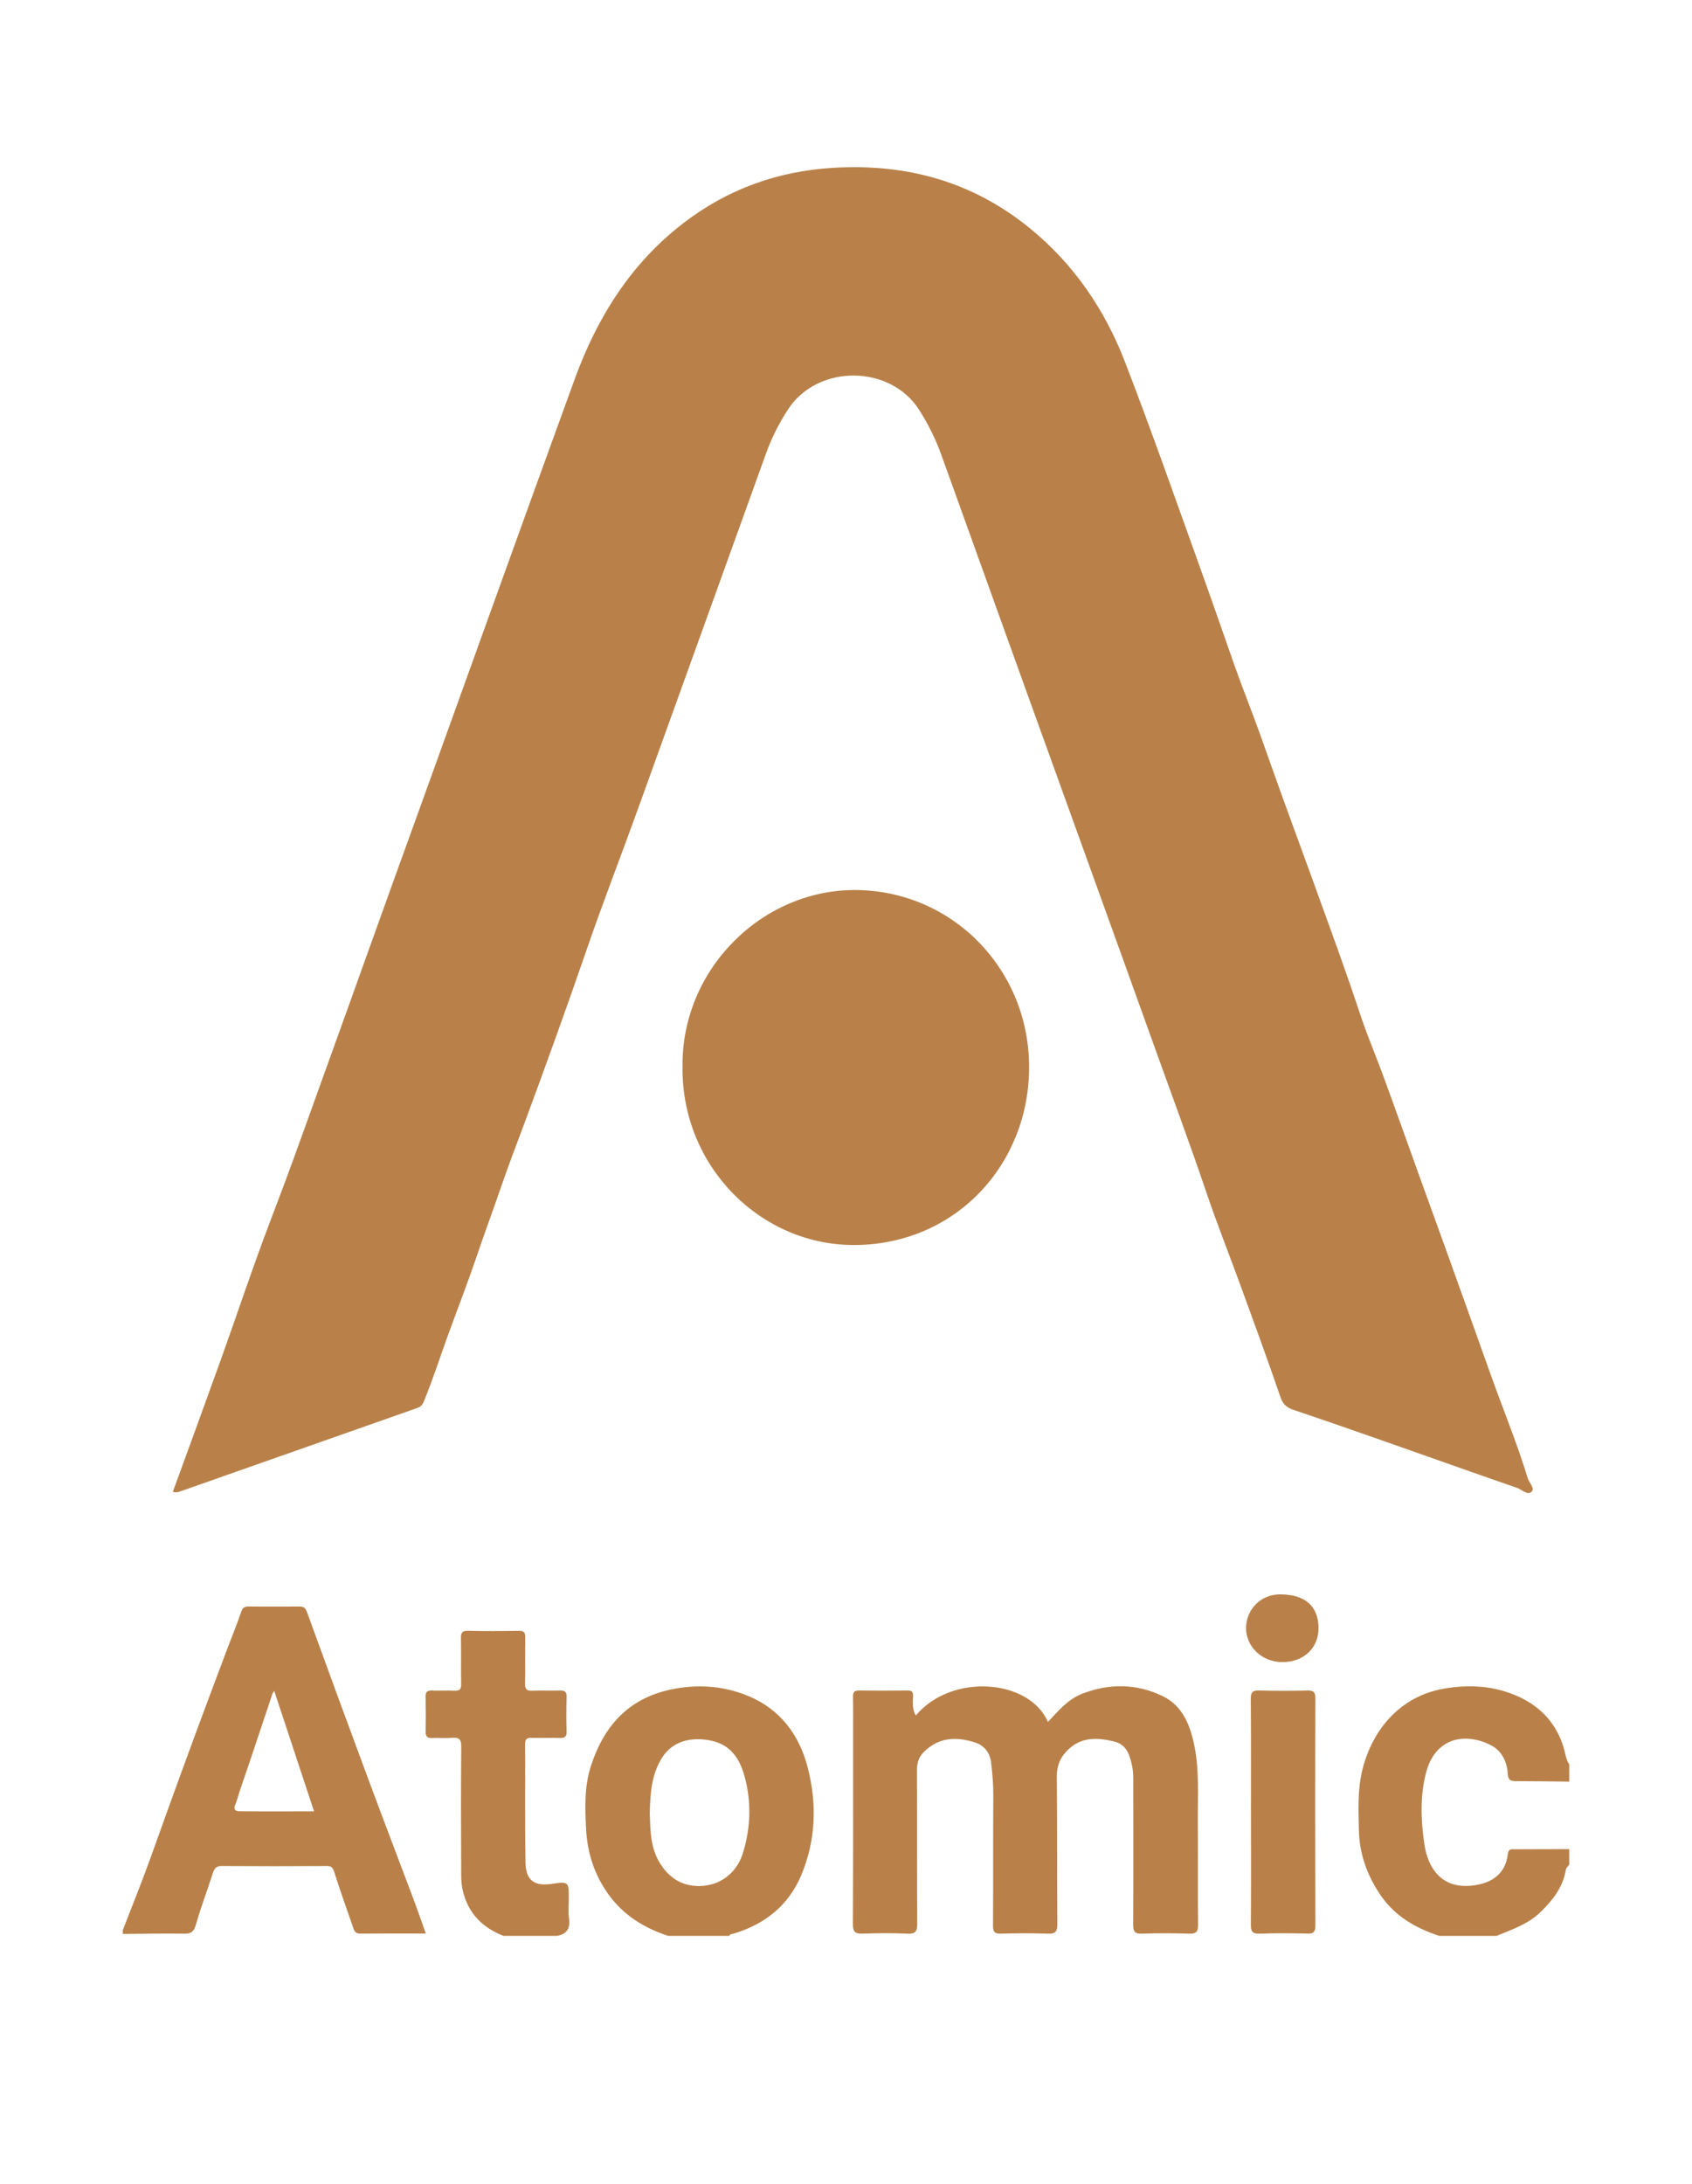
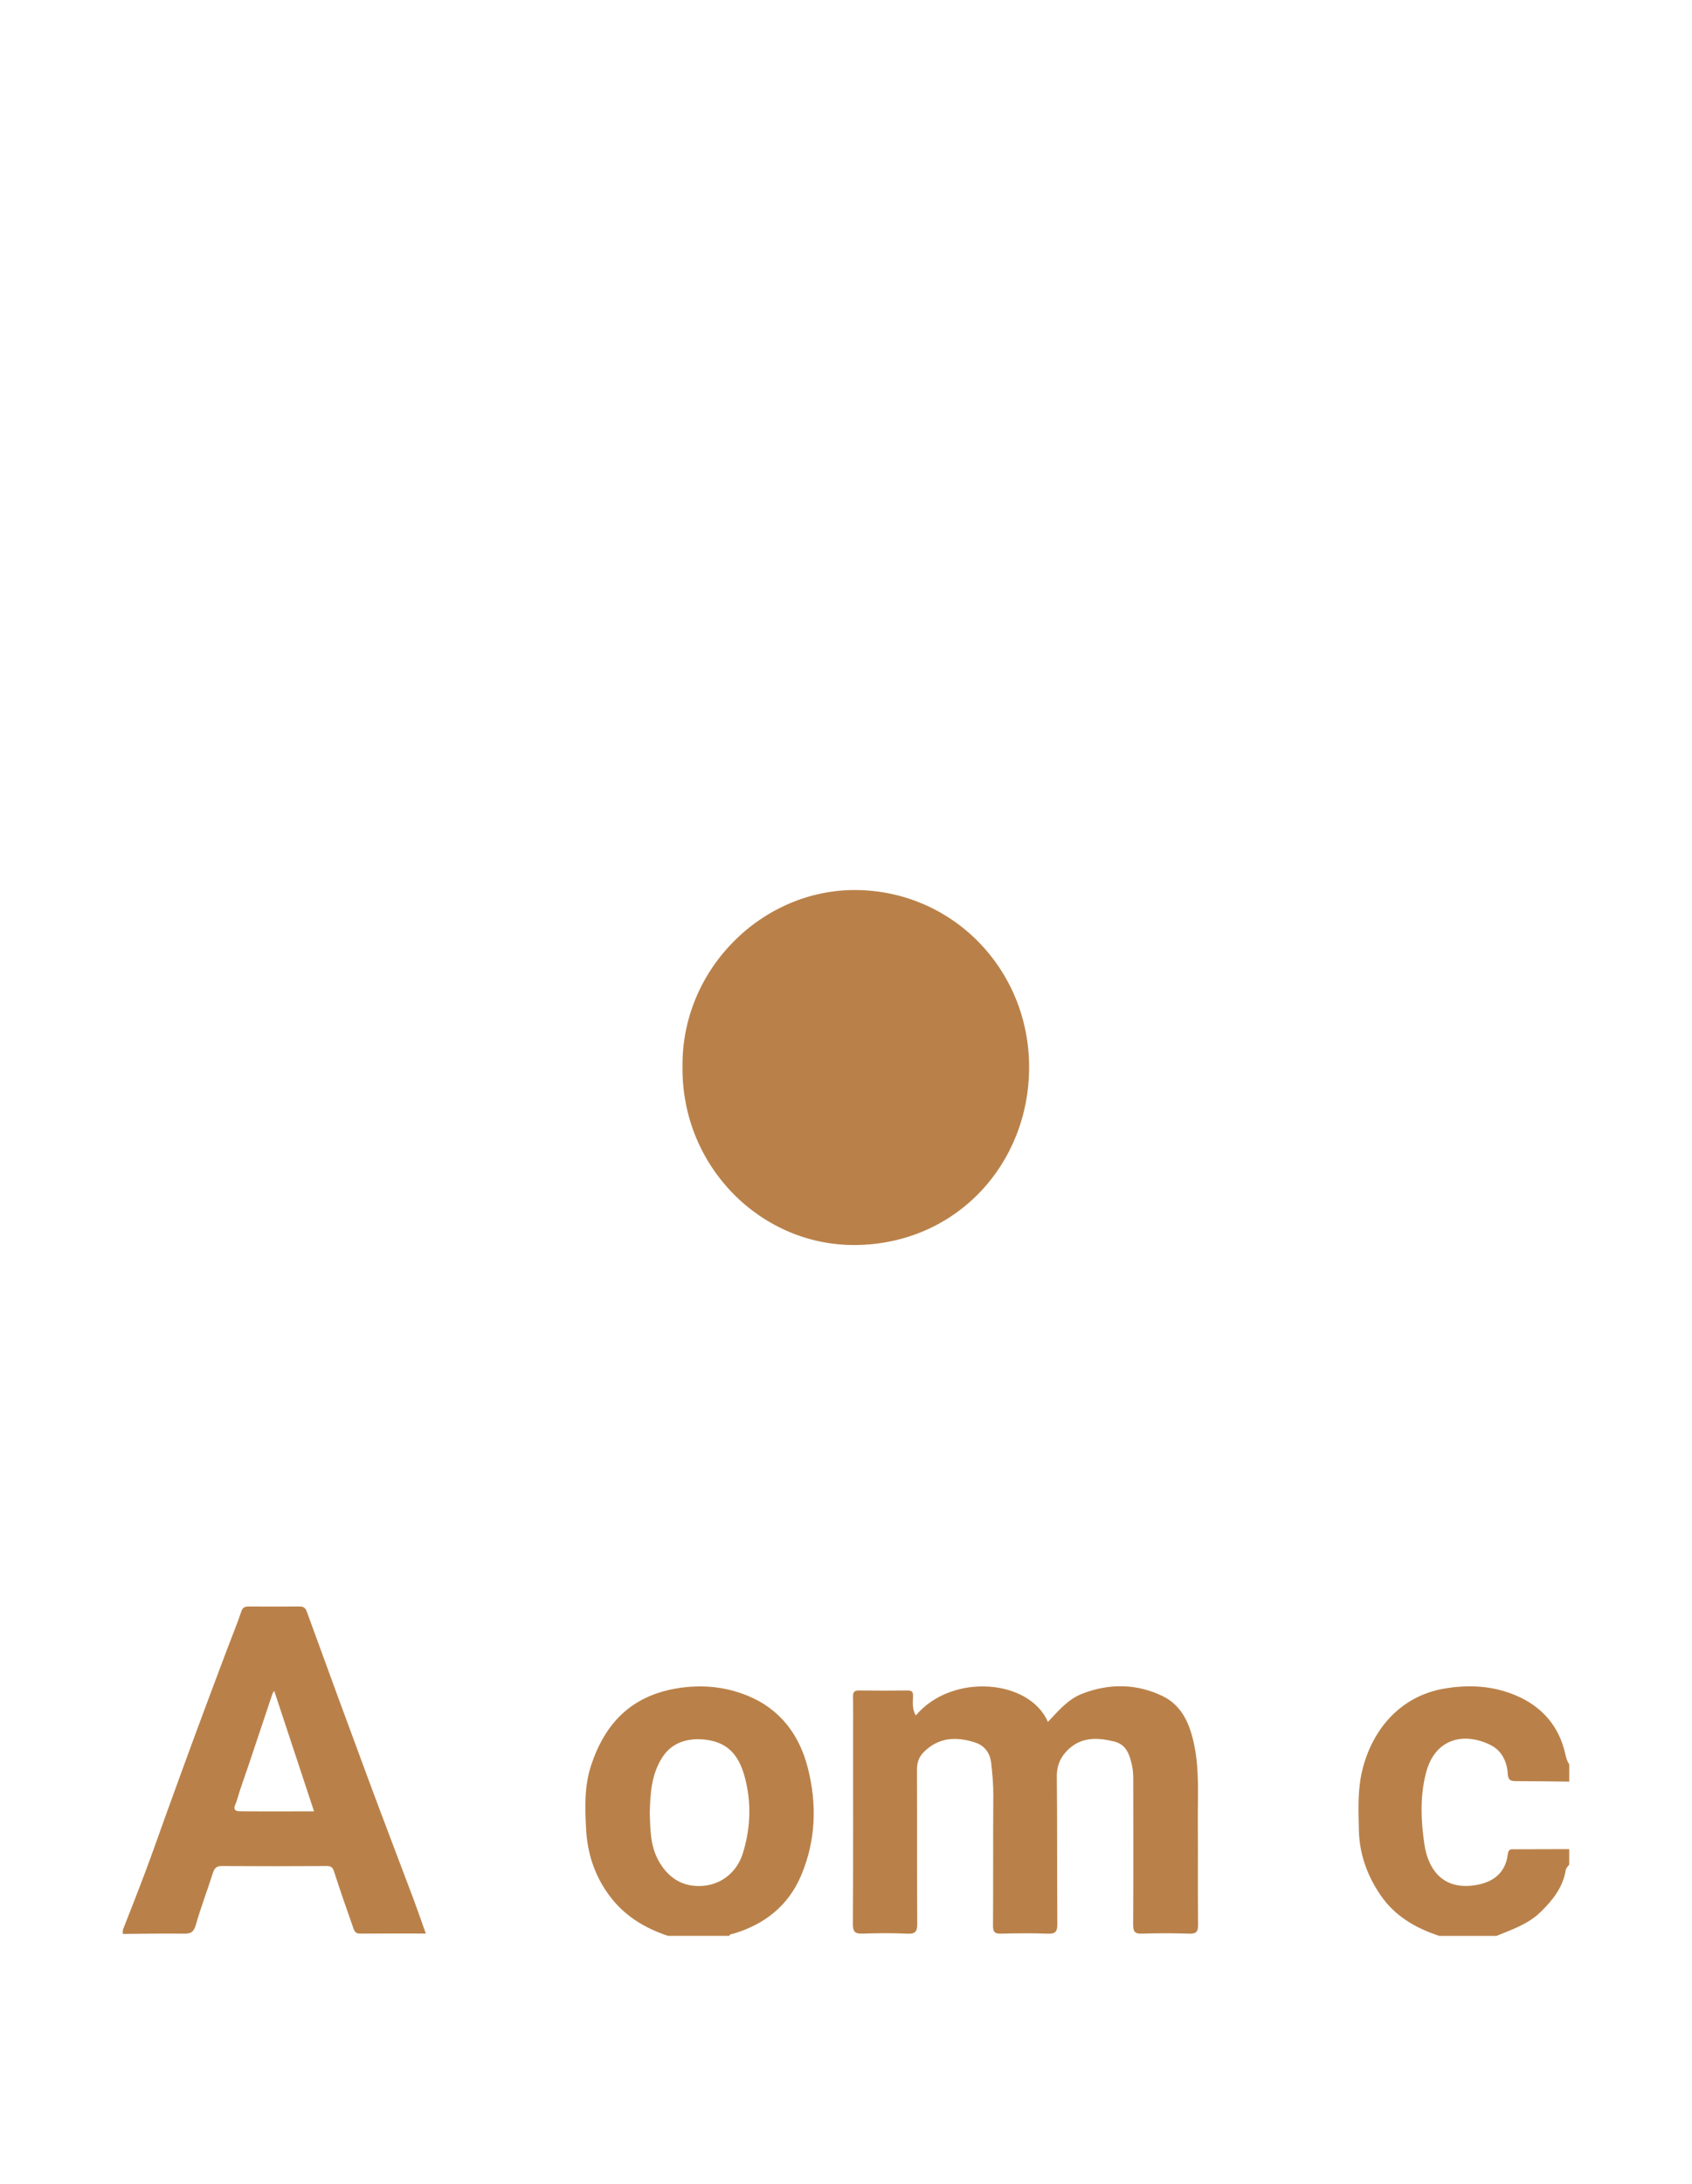
<svg xmlns="http://www.w3.org/2000/svg" width="62" height="80" viewBox="0 0 62 80" fill="none">
  <path d="M4.499 70.704C4.777 69.99 5.062 69.277 5.33 68.559C5.593 67.859 5.838 67.153 6.092 66.451C6.449 65.467 6.805 64.482 7.168 63.501C7.553 62.457 7.946 61.416 8.338 60.373C8.505 59.93 8.688 59.494 8.837 59.046C8.889 58.887 8.965 58.849 9.11 58.85C9.729 58.854 10.347 58.854 10.967 58.85C11.11 58.85 11.186 58.883 11.244 59.042C12.005 61.137 12.773 63.228 13.549 65.318C14.08 66.748 14.627 68.173 15.164 69.601C15.312 69.997 15.449 70.397 15.603 70.83C14.776 70.83 13.984 70.826 13.192 70.833C12.994 70.835 12.97 70.694 12.925 70.567C12.694 69.906 12.46 69.246 12.248 68.579C12.197 68.42 12.149 68.356 11.976 68.357C10.692 68.365 9.406 68.366 8.122 68.357C7.918 68.356 7.852 68.45 7.796 68.626C7.597 69.252 7.359 69.867 7.181 70.498C7.107 70.762 7.004 70.841 6.741 70.835C5.994 70.823 5.248 70.84 4.5 70.845C4.5 70.798 4.5 70.751 4.5 70.703L4.499 70.704ZM10.048 61.939C10.014 61.995 9.993 62.02 9.983 62.048C9.698 62.9 9.415 63.753 9.128 64.605C8.973 65.068 8.801 65.524 8.667 65.993C8.638 66.094 8.459 66.347 8.781 66.35C9.678 66.359 10.575 66.353 11.507 66.353C11.019 64.875 10.541 63.429 10.048 61.939Z" fill="#B98149" />
  <path d="M24.48 70.915C23.601 70.626 22.845 70.159 22.293 69.391C21.779 68.678 21.522 67.877 21.476 67.004C21.436 66.223 21.408 65.437 21.656 64.681C22.159 63.146 23.111 62.142 24.769 61.854C25.695 61.694 26.574 61.781 27.406 62.123C28.57 62.601 29.286 63.532 29.599 64.754C29.941 66.089 29.896 67.421 29.359 68.695C28.89 69.81 28.013 70.499 26.865 70.838C26.812 70.854 26.746 70.841 26.725 70.914H24.481L24.48 70.915ZM23.81 66.442C23.831 66.995 23.821 67.611 24.138 68.175C24.448 68.727 24.965 69.157 25.786 69.081C26.46 69.017 27.007 68.564 27.216 67.903C27.483 67.052 27.534 66.185 27.345 65.323C27.185 64.591 26.89 63.928 26.033 63.758C25.383 63.629 24.673 63.744 24.269 64.375C23.871 64.998 23.826 65.68 23.809 66.442H23.81Z" fill="#B98149" />
  <path d="M52.734 70.915C51.874 70.63 51.115 70.196 50.588 69.425C50.103 68.715 49.817 67.932 49.795 67.07C49.776 66.312 49.739 65.555 49.929 64.803C50.297 63.351 51.309 62.139 52.905 61.86C53.839 61.697 54.731 61.754 55.579 62.122C56.505 62.524 57.134 63.237 57.358 64.258C57.389 64.394 57.421 64.519 57.502 64.63V65.265C56.86 65.258 56.219 65.248 55.577 65.247C55.383 65.247 55.264 65.24 55.248 64.974C55.222 64.538 55.031 64.134 54.633 63.932C53.701 63.457 52.595 63.633 52.254 64.941C52.028 65.806 52.066 66.703 52.195 67.567C52.323 68.426 52.816 69.188 53.919 69.076C54.564 69.009 55.153 68.724 55.25 67.925C55.275 67.719 55.375 67.743 55.504 67.743C56.169 67.743 56.835 67.74 57.501 67.738V68.303C57.458 68.368 57.386 68.428 57.375 68.499C57.271 69.141 56.896 69.608 56.447 70.046C55.986 70.493 55.402 70.681 54.837 70.916H52.733L52.734 70.915Z" fill="#B98149" />
-   <path d="M18.451 70.916C17.668 70.612 17.145 70.078 16.953 69.237C16.888 68.948 16.9 68.657 16.899 68.368C16.891 66.909 16.888 65.45 16.902 63.992C16.904 63.723 16.829 63.638 16.569 63.66C16.326 63.682 16.079 63.656 15.834 63.668C15.648 63.677 15.592 63.602 15.596 63.421C15.606 62.998 15.605 62.574 15.596 62.15C15.592 61.977 15.658 61.924 15.821 61.929C16.101 61.938 16.382 61.922 16.662 61.934C16.85 61.943 16.901 61.869 16.898 61.688C16.888 61.134 16.901 60.581 16.891 60.029C16.888 59.833 16.914 59.732 17.151 59.739C17.769 59.755 18.389 59.75 19.008 59.741C19.191 59.737 19.25 59.796 19.247 59.98C19.236 60.545 19.25 61.109 19.24 61.674C19.235 61.874 19.299 61.943 19.499 61.934C19.837 61.921 20.176 61.938 20.515 61.928C20.686 61.923 20.768 61.964 20.762 62.16C20.748 62.583 20.748 63.007 20.762 63.43C20.768 63.623 20.691 63.671 20.517 63.666C20.166 63.656 19.816 63.669 19.466 63.661C19.304 63.658 19.241 63.712 19.242 63.884C19.248 65.331 19.231 66.778 19.256 68.225C19.267 68.889 19.583 69.109 20.241 69.008C20.823 68.92 20.843 68.938 20.842 69.52C20.842 69.767 20.813 70.019 20.849 70.259C20.904 70.629 20.786 70.847 20.416 70.914H18.453L18.451 70.916Z" fill="#B98149" />
-   <path d="M6.334 54.646C6.927 53.018 7.521 51.399 8.104 49.775C8.709 48.086 9.274 46.38 9.914 44.703C10.301 43.691 10.68 42.673 11.045 41.653C11.825 39.476 12.616 37.303 13.393 35.125C14.084 33.189 14.786 31.256 15.484 29.323C17.341 24.175 19.188 19.023 21.061 13.881C21.88 11.633 23.116 9.655 25.033 8.18C26.66 6.928 28.494 6.266 30.559 6.146C33.25 5.99 35.657 6.661 37.754 8.375C39.351 9.68 40.487 11.349 41.224 13.261C42.234 15.879 43.161 18.531 44.11 21.173C44.489 22.23 44.856 23.295 45.228 24.354C45.529 25.211 45.873 26.057 46.179 26.915C46.526 27.886 46.867 28.86 47.221 29.826C47.819 31.455 48.411 33.087 48.999 34.721C49.287 35.525 49.569 36.334 49.837 37.145C50.098 37.934 50.43 38.706 50.716 39.491C51.162 40.709 51.595 41.93 52.035 43.151C52.339 43.994 52.645 44.836 52.949 45.678C53.3 46.655 53.651 47.633 54.001 48.611C54.296 49.432 54.583 50.258 54.887 51.077C55.265 52.094 55.663 53.103 55.978 54.143C56.03 54.315 56.248 54.516 56.129 54.638C55.974 54.795 55.769 54.568 55.593 54.506C53.969 53.945 52.351 53.366 50.73 52.797C49.624 52.41 48.517 52.023 47.406 51.65C47.16 51.568 47.014 51.456 46.922 51.187C46.47 49.865 45.989 48.552 45.511 47.24C45.081 46.057 44.614 44.888 44.21 43.696C43.62 41.949 42.977 40.222 42.354 38.488C40.733 33.969 39.098 29.455 37.471 24.94C36.475 22.177 35.484 19.414 34.489 16.651C34.281 16.075 34.009 15.531 33.679 15.013C32.632 13.362 29.965 13.32 28.873 15.002C28.544 15.508 28.276 16.04 28.072 16.605C26.501 20.959 24.937 25.316 23.364 29.669C22.746 31.381 22.085 33.079 21.493 34.801C20.755 36.942 19.986 39.072 19.199 41.194C18.919 41.951 18.625 42.707 18.364 43.47C18.065 44.34 17.745 45.202 17.45 46.073C17.123 47.033 16.754 47.98 16.407 48.934C16.118 49.733 15.858 50.544 15.534 51.33C15.477 51.468 15.414 51.536 15.284 51.58C12.395 52.595 9.508 53.612 6.62 54.628C6.542 54.655 6.467 54.688 6.336 54.648L6.334 54.646Z" fill="#B98149" />
  <path d="M25.009 39.094C24.961 35.482 27.953 32.575 31.367 32.604C34.904 32.634 37.703 35.501 37.71 39.078C37.718 42.636 35.038 45.583 31.331 45.608C27.889 45.631 24.978 42.744 25.009 39.095V39.094Z" fill="#B98149" />
  <path d="M33.558 62.842C34.873 61.277 37.717 61.504 38.399 63.078C38.778 62.676 39.13 62.248 39.66 62.043C40.652 61.658 41.65 61.674 42.598 62.13C43.333 62.483 43.616 63.197 43.769 63.968C43.953 64.895 43.885 65.831 43.892 66.765C43.901 68.011 43.886 69.259 43.901 70.506C43.904 70.778 43.823 70.843 43.566 70.834C42.994 70.816 42.421 70.814 41.85 70.834C41.581 70.845 41.521 70.758 41.522 70.498C41.533 68.756 41.528 67.015 41.526 65.273C41.526 65.085 41.526 64.9 41.488 64.713C41.401 64.301 41.29 63.906 40.821 63.794C40.242 63.654 39.665 63.618 39.178 64.057C38.88 64.326 38.721 64.65 38.725 65.079C38.744 66.879 38.73 68.68 38.744 70.48C38.746 70.755 38.676 70.846 38.395 70.835C37.823 70.814 37.251 70.819 36.679 70.834C36.447 70.841 36.385 70.77 36.387 70.536C36.398 68.948 36.385 67.359 36.398 65.771C36.401 65.372 36.364 64.976 36.32 64.584C36.28 64.223 36.086 63.94 35.706 63.823C35.02 63.611 34.39 63.642 33.848 64.184C33.66 64.373 33.599 64.583 33.6 64.846C33.607 66.717 33.597 68.588 33.61 70.458C33.612 70.741 33.556 70.85 33.252 70.835C32.704 70.809 32.154 70.815 31.606 70.833C31.335 70.843 31.251 70.77 31.253 70.484C31.265 68.143 31.26 65.801 31.26 63.459C31.26 63.024 31.265 62.589 31.257 62.153C31.253 61.989 31.303 61.925 31.474 61.927C32.069 61.935 32.665 61.934 33.261 61.927C33.417 61.925 33.461 61.981 33.456 62.132C33.449 62.371 33.422 62.616 33.557 62.839L33.558 62.842Z" fill="#B98149" />
-   <path d="M45.838 66.364C45.838 64.988 45.844 63.613 45.832 62.237C45.83 61.984 45.905 61.92 46.146 61.926C46.729 61.943 47.313 61.94 47.897 61.927C48.108 61.923 48.2 61.961 48.2 62.209C48.19 64.984 48.191 67.758 48.2 70.532C48.2 70.761 48.143 70.839 47.907 70.832C47.324 70.817 46.739 70.812 46.156 70.835C45.878 70.845 45.833 70.739 45.835 70.49C45.845 69.114 45.84 67.739 45.839 66.363L45.838 66.364Z" fill="#B98149" />
-   <path d="M46.992 58.407C47.83 58.432 48.292 58.841 48.315 59.596C48.338 60.353 47.783 60.888 46.994 60.887C46.214 60.887 45.661 60.299 45.659 59.643C45.657 59.021 46.143 58.369 46.992 58.407Z" fill="#B98149" />
</svg>